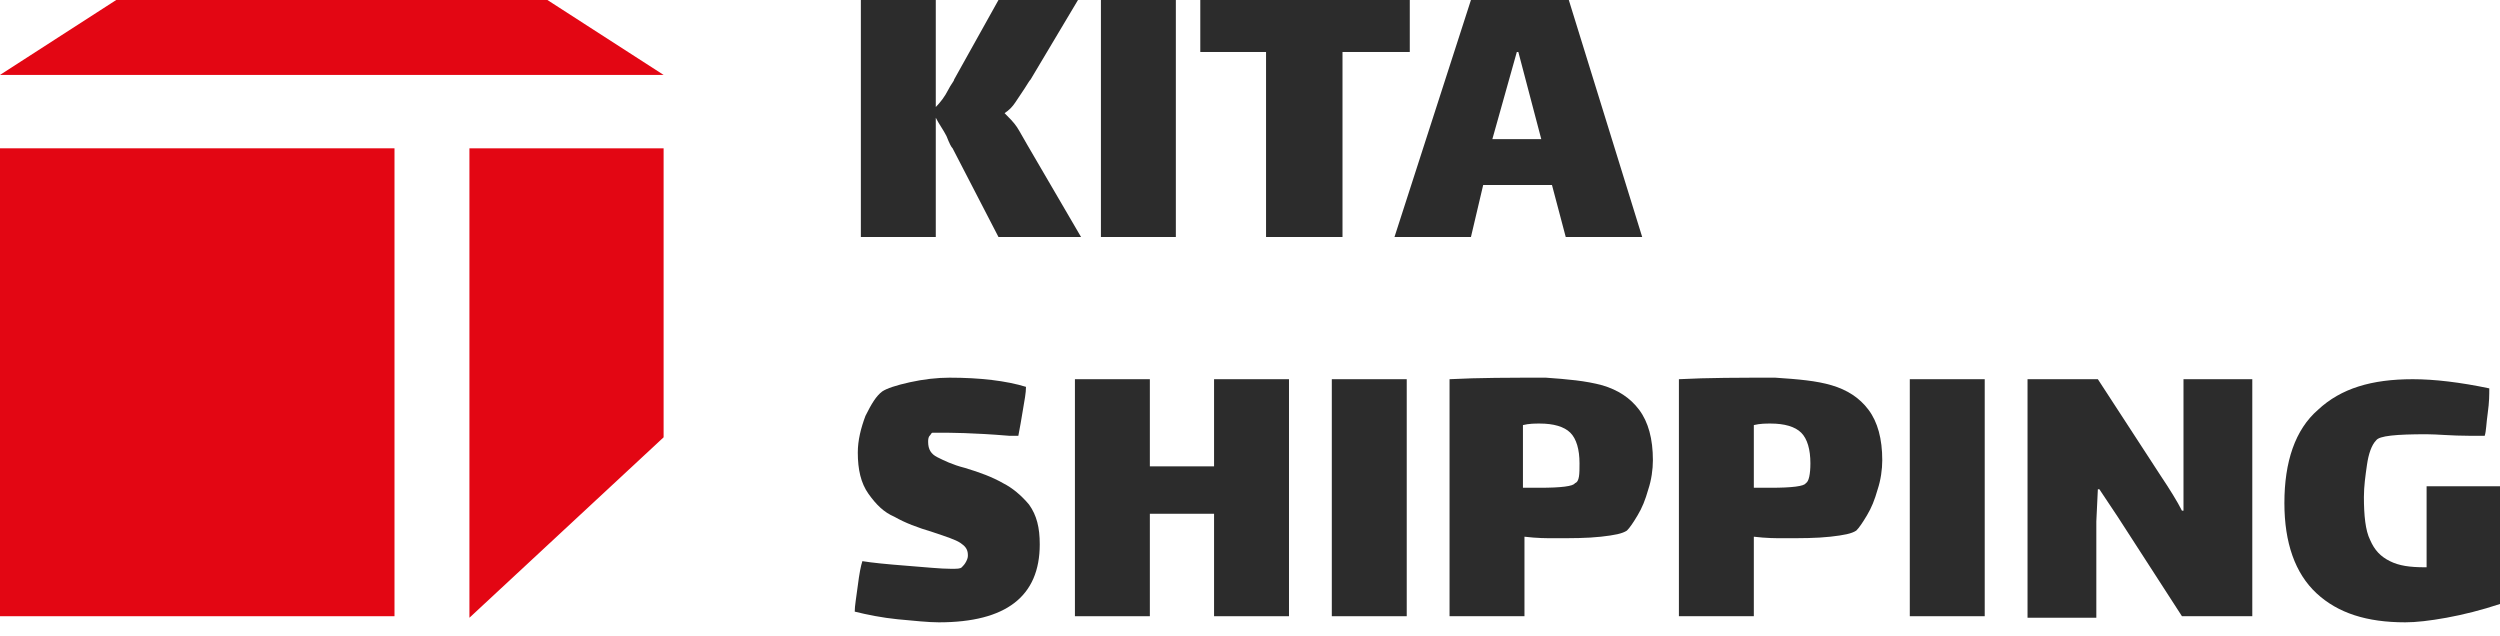
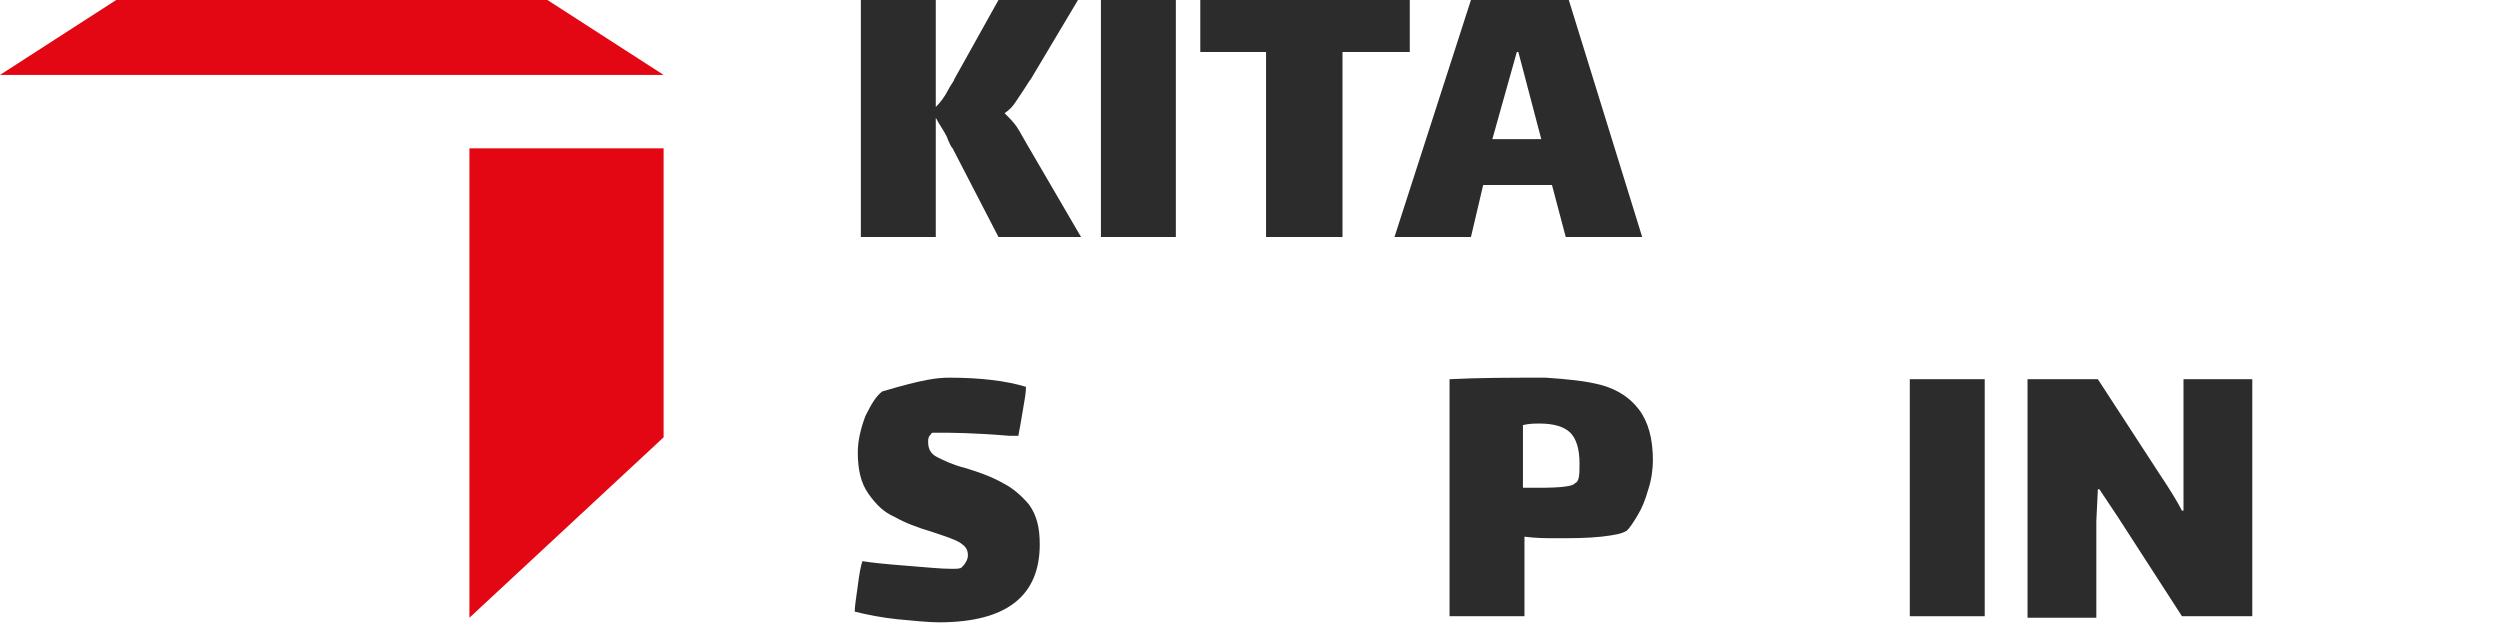
<svg xmlns="http://www.w3.org/2000/svg" width="169" height="43" viewBox="0 0 169 43" fill="none">
  <path d="M73.079 16.021H67.497L64.396 10.026C64.293 9.923 64.189 9.716 63.983 9.199C63.776 8.786 63.466 8.372 63.259 7.959V16.021H58.194V0H63.259V7.235C63.569 6.925 63.879 6.512 64.086 6.098C64.293 5.685 64.499 5.478 64.499 5.375L67.497 0H72.872L69.668 5.375C69.564 5.478 69.461 5.685 69.254 5.995C69.047 6.305 68.841 6.615 68.634 6.925C68.427 7.235 68.22 7.442 67.91 7.649C68.22 7.959 68.531 8.269 68.737 8.579C68.944 8.889 69.151 9.303 69.461 9.82L73.079 16.021Z" fill="#2C2C2C" />
  <path d="M74.422 0H79.487V16.021H74.422V0Z" fill="#2C2C2C" />
  <path d="M90.65 16.021H85.585V3.514H81.14V0H95.301V3.514H90.753V16.021H90.65Z" fill="#2C2C2C" />
  <path d="M104.914 12.507H100.263L99.436 16.021H94.267L99.436 0H106.051L111.012 16.021H105.844L104.914 12.507ZM102.537 3.514L100.883 9.406H104.19L102.64 3.514H102.537Z" fill="#2C2C2C" />
-   <path d="M63.362 30.906C63.775 31.113 64.396 31.423 65.222 31.629C66.256 31.939 67.083 32.249 67.807 32.663C68.427 32.973 69.047 33.49 69.564 34.11C70.081 34.834 70.287 35.66 70.287 36.797C70.287 40.312 68.013 42.069 63.465 42.069C62.742 42.069 61.812 41.966 60.675 41.862C59.641 41.759 58.607 41.552 57.78 41.346C57.78 40.932 57.884 40.415 57.987 39.588C58.09 38.761 58.194 38.245 58.297 37.934C58.917 38.038 59.951 38.141 61.295 38.245C62.638 38.348 63.569 38.451 64.292 38.451C64.706 38.451 64.912 38.451 65.016 38.348C65.119 38.245 65.222 38.141 65.326 37.934C65.429 37.728 65.429 37.624 65.429 37.521C65.429 37.108 65.222 36.901 64.912 36.694C64.602 36.487 63.982 36.281 63.052 35.971C62.018 35.66 61.191 35.35 60.468 34.937C59.744 34.627 59.227 34.11 58.711 33.386C58.194 32.663 57.987 31.733 57.987 30.596C57.987 29.769 58.194 28.942 58.504 28.115C58.917 27.288 59.227 26.771 59.641 26.461C59.951 26.254 60.571 26.048 61.501 25.841C62.432 25.634 63.362 25.531 64.189 25.531C66.256 25.531 68.013 25.738 69.357 26.151C69.357 26.564 69.254 27.081 69.15 27.701C69.047 28.322 68.944 28.942 68.84 29.459H68.22C65.739 29.252 64.189 29.252 63.569 29.252C63.259 29.252 63.155 29.252 63.052 29.252C62.949 29.252 62.949 29.355 62.845 29.459C62.742 29.562 62.742 29.769 62.742 29.872C62.742 30.389 62.949 30.699 63.362 30.906Z" fill="#2C2C2C" />
-   <path d="M72.665 25.634H77.73V31.526H82.071V25.634H87.136V41.656H82.071V34.73H77.73V41.656H72.665V25.634Z" fill="#2C2C2C" />
-   <path d="M90.03 25.634H95.095V41.656H90.03V25.634Z" fill="#2C2C2C" />
+   <path d="M63.362 30.906C63.775 31.113 64.396 31.423 65.222 31.629C66.256 31.939 67.083 32.249 67.807 32.663C68.427 32.973 69.047 33.49 69.564 34.11C70.081 34.834 70.287 35.66 70.287 36.797C70.287 40.312 68.013 42.069 63.465 42.069C62.742 42.069 61.812 41.966 60.675 41.862C59.641 41.759 58.607 41.552 57.78 41.346C57.78 40.932 57.884 40.415 57.987 39.588C58.09 38.761 58.194 38.245 58.297 37.934C58.917 38.038 59.951 38.141 61.295 38.245C62.638 38.348 63.569 38.451 64.292 38.451C64.706 38.451 64.912 38.451 65.016 38.348C65.119 38.245 65.222 38.141 65.326 37.934C65.429 37.728 65.429 37.624 65.429 37.521C65.429 37.108 65.222 36.901 64.912 36.694C64.602 36.487 63.982 36.281 63.052 35.971C62.018 35.66 61.191 35.35 60.468 34.937C59.744 34.627 59.227 34.11 58.711 33.386C58.194 32.663 57.987 31.733 57.987 30.596C57.987 29.769 58.194 28.942 58.504 28.115C58.917 27.288 59.227 26.771 59.641 26.461C62.432 25.634 63.362 25.531 64.189 25.531C66.256 25.531 68.013 25.738 69.357 26.151C69.357 26.564 69.254 27.081 69.15 27.701C69.047 28.322 68.944 28.942 68.84 29.459H68.22C65.739 29.252 64.189 29.252 63.569 29.252C63.259 29.252 63.155 29.252 63.052 29.252C62.949 29.252 62.949 29.355 62.845 29.459C62.742 29.562 62.742 29.769 62.742 29.872C62.742 30.389 62.949 30.699 63.362 30.906Z" fill="#2C2C2C" />
  <path d="M108.325 26.048C109.359 26.358 110.186 26.875 110.806 27.701C111.426 28.528 111.736 29.665 111.736 31.113C111.736 31.733 111.633 32.456 111.426 33.076C111.22 33.8 111.013 34.317 110.703 34.834C110.393 35.35 110.186 35.66 109.979 35.867C109.669 36.074 109.152 36.177 108.222 36.281C107.292 36.384 106.258 36.384 105.018 36.384C104.604 36.384 103.881 36.384 103.054 36.281V41.656H97.989V25.634C99.953 25.531 102.124 25.531 104.501 25.531C105.948 25.634 107.188 25.738 108.325 26.048ZM106.775 31.319C106.775 30.389 106.568 29.665 106.155 29.252C105.741 28.838 105.018 28.632 104.088 28.632C103.777 28.632 103.364 28.632 102.951 28.735V32.973C103.157 32.973 103.467 32.973 104.088 32.973C105.535 32.973 106.362 32.87 106.465 32.663C106.775 32.56 106.775 32.043 106.775 31.319Z" fill="#2C2C2C" />
-   <path d="M123.83 26.048C124.864 26.358 125.691 26.875 126.311 27.701C126.931 28.528 127.241 29.665 127.241 31.113C127.241 31.733 127.138 32.456 126.931 33.076C126.725 33.8 126.518 34.317 126.208 34.834C125.898 35.35 125.691 35.66 125.484 35.867C125.174 36.074 124.657 36.177 123.727 36.281C122.797 36.384 121.763 36.384 120.523 36.384C120.109 36.384 119.386 36.384 118.559 36.281V41.656H113.494V25.634C115.458 25.531 117.629 25.531 120.006 25.531C121.556 25.634 122.797 25.738 123.83 26.048ZM122.383 31.319C122.383 30.389 122.177 29.665 121.763 29.252C121.35 28.838 120.626 28.632 119.696 28.632C119.386 28.632 118.972 28.632 118.559 28.735V32.973C118.766 32.973 119.076 32.973 119.696 32.973C121.143 32.973 121.97 32.87 122.073 32.663C122.28 32.56 122.383 32.043 122.383 31.319Z" fill="#2C2C2C" />
  <path d="M129.102 25.634H134.167V41.656H129.102V25.634Z" fill="#2C2C2C" />
  <path d="M141.712 35.247V41.759H137.061V25.634H141.815L146.053 32.146C146.674 33.076 147.19 33.903 147.5 34.523H147.604V31.836V25.634H152.255V41.656H147.5L143.159 34.937L141.919 33.076H141.815L141.712 35.247Z" fill="#2C2C2C" />
-   <path d="M169 32.87V40.829C167.759 41.242 166.519 41.552 165.382 41.759C164.245 41.966 163.315 42.069 162.591 42.069C160.007 42.069 158.043 41.449 156.596 40.105C155.149 38.761 154.425 36.694 154.425 34.007C154.425 31.216 155.149 29.045 156.699 27.701C158.25 26.254 160.317 25.634 163.108 25.634C164.555 25.634 166.312 25.841 168.276 26.254C168.276 26.668 168.276 27.185 168.173 27.908C168.069 28.632 168.069 29.149 167.966 29.459H166.932C165.692 29.459 164.762 29.355 164.038 29.355C161.971 29.355 160.834 29.459 160.627 29.769C160.317 30.079 160.11 30.699 160.007 31.423C159.904 32.146 159.8 32.87 159.8 33.593C159.8 34.834 159.904 35.867 160.214 36.487C160.524 37.211 160.937 37.624 161.558 37.934C162.178 38.245 162.901 38.348 163.935 38.348H164.038V32.87H169Z" fill="#2C2C2C" />
  <path d="M37.004 0H7.856L0 5.065H44.86L37.004 0Z" fill="#E30613" />
-   <path d="M26.668 10.026H0V41.656H26.668V10.026Z" fill="#E30613" />
  <path d="M31.733 41.759L44.86 29.562V10.026H31.733V41.759Z" fill="#E30613" />
</svg>